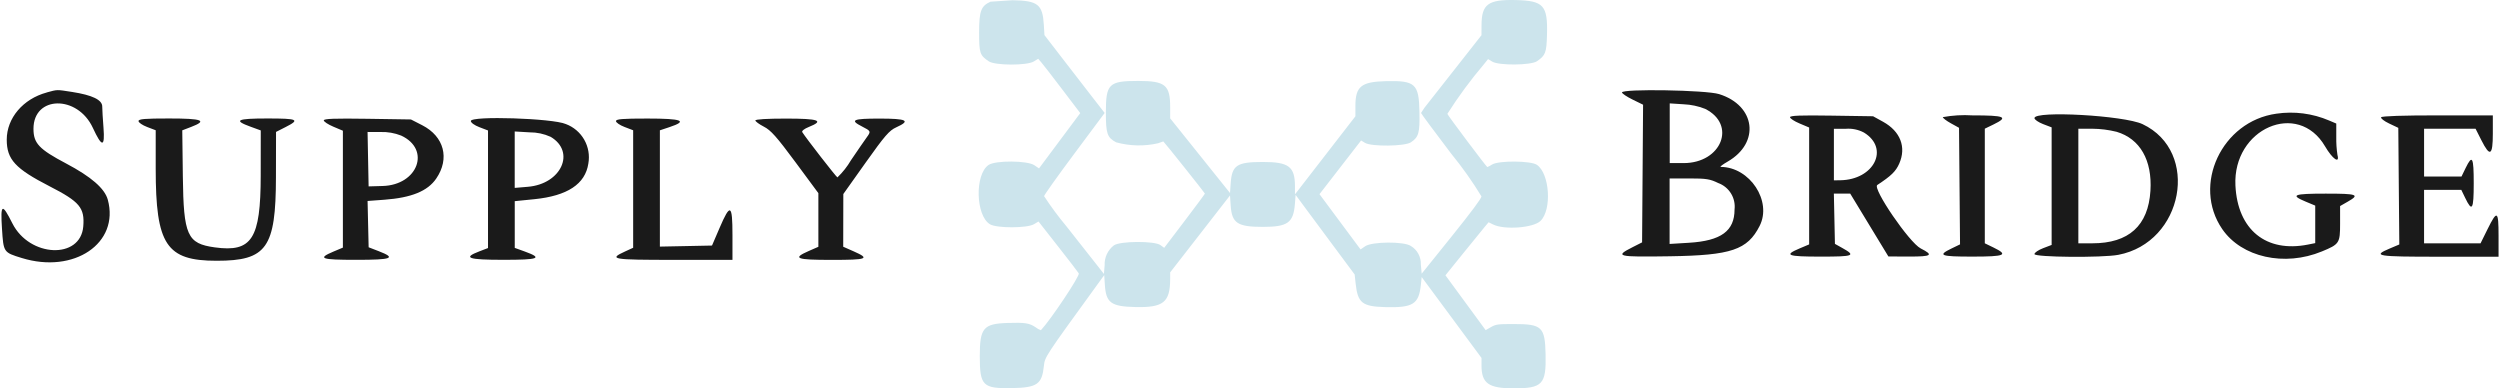
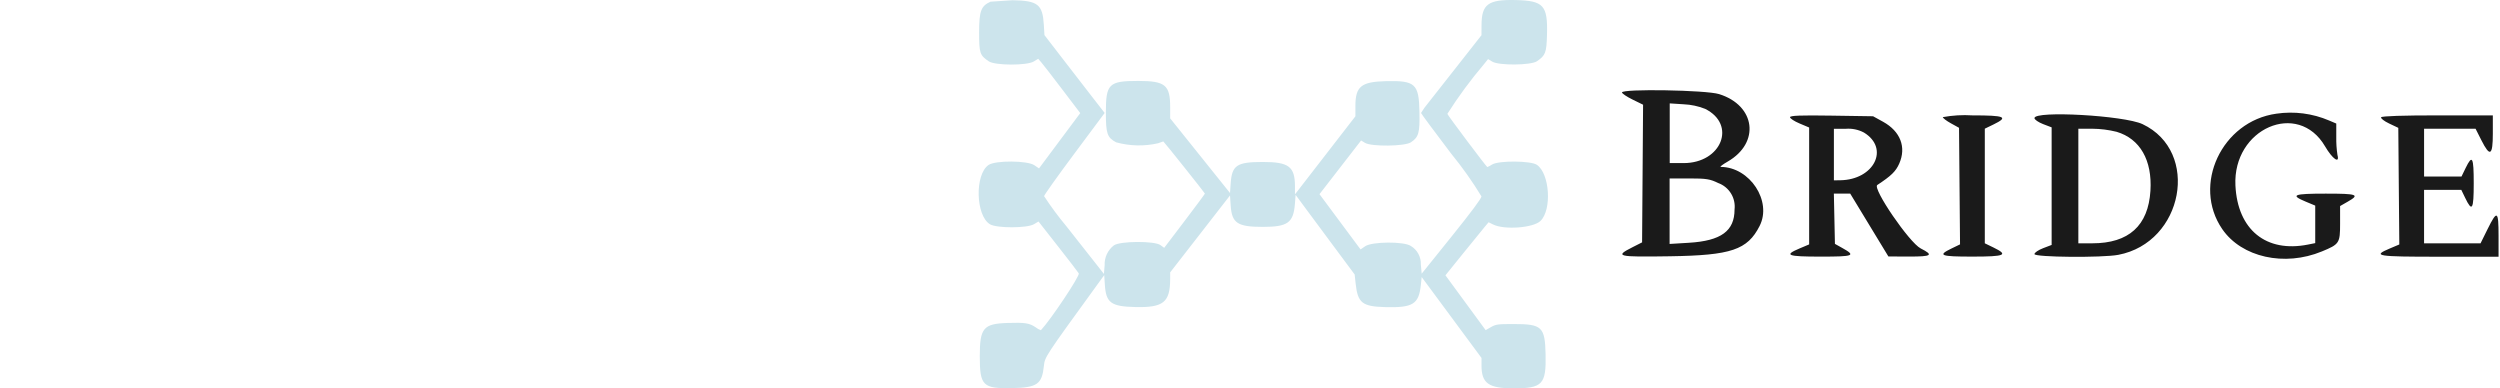
<svg xmlns="http://www.w3.org/2000/svg" width="206" height="32" viewBox="0 0 206 32" fill="none">
  <path fill-rule="evenodd" clip-rule="evenodd" d="M81.621 0.139C80.836 0.49 80.68 0.905 80.68 2.653C80.68 4.39 80.733 4.549 81.474 5.053C81.988 5.403 84.613 5.413 85.181 5.067L85.547 4.844L85.817 5.156C85.965 5.327 86.745 6.335 87.549 7.394L89.012 9.32L87.313 11.598L85.615 13.876L85.227 13.612C84.655 13.224 82.034 13.208 81.464 13.589C80.309 14.36 80.391 17.784 81.581 18.484C82.141 18.813 84.634 18.808 85.194 18.477L85.573 18.252L87.164 20.279C88.04 21.393 88.817 22.405 88.892 22.525C89.007 22.709 86.587 26.34 85.769 27.211C85.616 27.157 85.472 27.077 85.345 26.975C84.825 26.621 84.466 26.565 83.02 26.612C81.029 26.675 80.734 27.029 80.734 29.341C80.734 31.792 80.973 32.027 83.404 31.98C85.461 31.939 85.861 31.661 86.017 30.151C86.093 29.414 86.108 29.391 90.341 23.562L90.989 22.669L91.041 23.473C91.136 24.954 91.552 25.257 93.555 25.301C95.859 25.355 96.412 24.912 96.422 23.007V22.444L98.887 19.274L101.352 16.105L101.409 16.945C101.506 18.389 101.969 18.695 104.056 18.695C106.108 18.695 106.578 18.358 106.701 16.8L106.758 16.057L107.497 17.058C107.903 17.608 108.998 19.084 109.93 20.338L111.623 22.617L111.708 23.391C111.879 24.954 112.251 25.252 114.103 25.305C116.427 25.372 116.913 25.072 117.08 23.465L117.146 22.829L119.611 26.161L122.076 29.494V30.114C122.076 31.586 122.656 32 124.726 32C127.103 32 127.411 31.671 127.357 29.206C127.305 26.926 127.065 26.699 124.71 26.701C123.418 26.701 123.257 26.724 122.857 26.953L122.418 27.204L120.761 24.944L119.104 22.685L120.586 20.85C121.401 19.841 122.202 18.857 122.365 18.664L122.662 18.313L123.026 18.495C123.951 18.96 126.348 18.781 126.939 18.203C127.889 17.274 127.695 14.3 126.639 13.581C126.136 13.239 123.501 13.22 122.951 13.555C122.827 13.638 122.694 13.709 122.556 13.767C122.491 13.767 119.329 9.557 119.262 9.383C120.166 7.96 121.167 6.601 122.257 5.316L122.617 4.87L122.96 5.077C123.503 5.409 126.142 5.387 126.641 5.048C127.347 4.567 127.431 4.35 127.472 2.885C127.542 0.435 127.201 0.057 124.874 0.004C122.62 -0.047 122.085 0.347 122.078 2.067L122.074 2.901L120.155 5.343C119.103 6.684 117.984 8.107 117.668 8.505C117.453 8.756 117.261 9.025 117.094 9.31C117.094 9.354 118.213 10.865 119.582 12.667C120.493 13.78 121.326 14.955 122.073 16.184C122.073 16.343 121.236 17.469 119.611 19.488L117.147 22.551L117.077 21.803C117.091 21.495 117.021 21.19 116.875 20.919C116.729 20.647 116.512 20.421 116.247 20.264C115.691 19.886 113.064 19.902 112.496 20.288L112.109 20.551L110.417 18.275L108.726 15.999L110.44 13.787L112.154 11.575L112.477 11.772C113.006 12.094 115.754 12.062 116.255 11.728C116.902 11.296 116.998 10.956 116.963 9.214C116.918 6.901 116.621 6.629 114.187 6.688C112.163 6.737 111.687 7.125 111.685 8.726V9.583L109.195 12.799L106.705 16.016V15.344C106.699 13.723 106.198 13.344 104.044 13.347C101.907 13.347 101.509 13.616 101.406 15.124L101.354 15.905L98.887 12.828L96.422 9.752V8.819C96.422 7.002 96.013 6.669 93.783 6.669C91.364 6.669 91.123 6.905 91.123 9.268C91.123 11.015 91.233 11.337 91.972 11.728C93.096 12.038 94.279 12.065 95.416 11.807C95.649 11.723 95.847 11.654 95.856 11.653C95.892 11.649 99.284 15.902 99.284 15.952C99.284 15.982 98.53 17.001 97.607 18.215L95.93 20.422L95.622 20.197C95.133 19.841 92.29 19.855 91.782 20.22C91.534 20.411 91.335 20.66 91.203 20.945C91.071 21.23 91.009 21.542 91.023 21.856L90.963 22.573L90.318 21.75C89.963 21.297 88.854 19.89 87.853 18.623C87.199 17.839 86.591 17.018 86.033 16.163C86.033 16.076 87.156 14.498 88.529 12.657L91.024 9.308L89.978 7.962C89.404 7.219 88.288 5.779 87.498 4.755L86.062 2.892L86.012 2.051C85.912 0.362 85.522 0.055 83.436 0.018" fill="#CCE4EC" />
-   <path fill-rule="evenodd" clip-rule="evenodd" d="M3.854 7.621C1.898 8.149 0.556 9.731 0.556 11.507C0.556 13.139 1.253 13.896 4.094 15.354C6.568 16.622 6.986 17.122 6.862 18.657C6.639 21.392 2.432 21.212 1.021 18.407C0.167 16.707 0.029 16.779 0.164 18.854C0.289 20.796 0.287 20.796 1.791 21.259C6.099 22.59 9.863 20.039 8.882 16.454C8.629 15.531 7.51 14.56 5.453 13.474C3.213 12.291 2.758 11.809 2.758 10.61C2.758 7.867 6.388 7.81 7.651 10.536C8.404 12.162 8.655 12.156 8.527 10.517C8.47 9.8 8.425 9.017 8.424 8.776C8.424 8.229 7.609 7.837 5.939 7.576C4.635 7.374 4.764 7.371 3.852 7.617M11.414 9.978C11.414 10.096 11.732 10.314 12.122 10.463L12.83 10.733V13.894C12.83 20.172 13.7 21.487 17.855 21.487C21.976 21.487 22.727 20.429 22.738 14.605L22.745 10.87L23.532 10.47C24.748 9.853 24.553 9.762 22.024 9.762C19.495 9.762 19.191 9.914 20.672 10.45L21.486 10.746L21.483 14.464C21.478 19.682 20.761 20.807 17.701 20.384C15.424 20.071 15.126 19.409 15.066 14.539L15.019 10.739L15.735 10.465C17.129 9.932 16.692 9.762 13.932 9.762C11.911 9.762 11.415 9.804 11.415 9.977M26.68 9.92C26.68 10.022 27.034 10.255 27.467 10.438L28.254 10.771V20.403L27.467 20.735C26.13 21.3 26.439 21.41 29.353 21.41C32.315 21.41 32.684 21.267 31.202 20.695L30.376 20.376L30.332 18.468L30.288 16.56L31.669 16.458C33.904 16.292 35.236 15.75 35.945 14.714C37.076 13.063 36.597 11.243 34.789 10.318L33.861 9.843L30.269 9.788C27.584 9.748 26.678 9.78 26.678 9.92M38.796 9.971C38.796 10.108 39.096 10.324 39.504 10.48L40.212 10.751V20.439L39.504 20.71C38.096 21.247 38.553 21.409 41.484 21.409C44.425 21.409 44.762 21.276 43.229 20.72L42.415 20.426V16.576L44.045 16.412C46.758 16.137 48.227 15.165 48.48 13.477C48.6 12.804 48.481 12.11 48.143 11.515C47.805 10.92 47.269 10.463 46.629 10.223C45.556 9.745 38.796 9.528 38.796 9.971M50.756 9.978C50.756 10.097 51.074 10.315 51.464 10.463L52.172 10.734V20.416L51.513 20.718C50.11 21.361 50.412 21.413 55.542 21.413H60.355V19.368C60.355 16.818 60.179 16.72 59.295 18.778L58.669 20.233L56.522 20.277L54.374 20.32V10.738L55.161 10.476C56.713 9.962 56.219 9.768 53.352 9.768C51.263 9.768 50.755 9.81 50.755 9.983M62.241 9.922C62.241 10.007 62.556 10.238 62.942 10.437C63.514 10.729 63.991 11.262 65.54 13.355L67.434 15.916V20.335L66.651 20.678C65.257 21.29 65.575 21.415 68.537 21.415C71.479 21.415 71.721 21.321 70.346 20.713L69.481 20.331L69.485 18.159L69.49 15.988L71.335 13.391C72.905 11.183 73.278 10.749 73.85 10.492C75.068 9.94 74.742 9.771 72.458 9.771C70.26 9.771 69.992 9.895 71.038 10.426C71.763 10.795 71.777 10.826 71.426 11.308C71.254 11.545 70.665 12.397 70.121 13.201C69.816 13.723 69.44 14.199 69.004 14.618C68.897 14.578 66.406 11.371 66.106 10.887C66.049 10.79 66.27 10.613 66.641 10.464C67.949 9.941 67.489 9.771 64.76 9.771C63.217 9.771 62.242 9.828 62.242 9.926M33.049 11.169C35.519 12.303 34.443 15.244 31.528 15.326L30.374 15.359L30.33 13.116L30.287 10.874L31.353 10.877C31.932 10.858 32.509 10.957 33.049 11.169M45.368 11.271C47.459 12.506 46.257 15.16 43.502 15.391L42.412 15.483V10.833L43.639 10.905C44.235 10.901 44.825 11.026 45.368 11.272" fill="#1A1A1A" />
  <path fill-rule="evenodd" clip-rule="evenodd" d="M133.655 7.619C133.655 7.707 134.045 7.969 134.522 8.203L135.39 8.628L135.349 14.299L135.308 19.971L134.532 20.364C133.015 21.132 133.23 21.185 137.611 21.117C142.655 21.04 143.988 20.59 144.991 18.622C146.035 16.576 144.191 13.769 141.791 13.753C141.686 13.753 141.941 13.556 142.358 13.316C145.053 11.767 144.662 8.688 141.65 7.753C140.572 7.418 133.65 7.301 133.65 7.618M140.5 8.968C143.113 10.265 141.858 13.439 138.732 13.439H137.585V8.519L138.74 8.593C139.343 8.619 139.938 8.746 140.5 8.968ZM187.573 9.368C183.078 9.987 180.612 15.248 183.116 18.882C184.716 21.205 188.241 21.993 191.327 20.717C192.768 20.122 192.823 20.038 192.824 18.423V16.978L193.452 16.619C194.476 16.035 194.259 15.955 191.641 15.955C188.973 15.955 188.682 16.069 189.988 16.614L190.775 16.942V20.033L190.185 20.151C186.728 20.844 184.377 18.933 184.199 15.286C183.97 10.59 189.354 8.239 191.585 12.06C192.195 13.104 192.811 13.531 192.606 12.768C192.533 12.281 192.5 11.789 192.509 11.297V10.18L191.919 9.93C190.55 9.345 189.046 9.151 187.573 9.368ZM147.499 9.66C147.499 9.761 147.854 9.994 148.286 10.174L149.074 10.507V20.139L148.286 20.471C146.962 21.031 147.258 21.145 150.03 21.145C152.761 21.145 152.945 21.073 151.821 20.443L151.198 20.095L151.154 18.023L151.11 15.952H152.457L154.03 18.543L155.604 21.133L157.296 21.139C159.182 21.146 159.357 21.025 158.267 20.472C157.333 19.997 154.267 15.52 154.689 15.243C155.845 14.482 156.213 14.123 156.498 13.478C157.095 12.128 156.594 10.825 155.172 10.037L154.342 9.58L150.919 9.528C148.379 9.488 147.496 9.523 147.496 9.659M160.086 9.647C160.086 9.727 160.387 9.959 160.755 10.161L161.424 10.53L161.465 15.334L161.507 20.137L160.796 20.48C159.629 21.047 159.882 21.144 162.525 21.144C165.23 21.144 165.534 21.012 164.256 20.391L163.548 20.048V10.603L164.256 10.26C165.534 9.639 165.227 9.507 162.525 9.507C161.709 9.455 160.89 9.504 160.086 9.652M167.639 9.73C167.639 9.852 167.958 10.073 168.347 10.224L169.055 10.494V20.183L168.347 20.453C167.958 20.602 167.639 20.82 167.639 20.938C167.639 21.2 173.223 21.25 174.545 20.999C179.923 19.979 181.315 12.482 176.545 10.229C175.031 9.514 167.64 9.1 167.64 9.73M196.205 9.662C196.152 9.747 196.449 9.979 196.864 10.176L197.62 10.535L197.661 15.34L197.703 20.144L196.913 20.478C195.453 21.095 195.807 21.154 201.003 21.154H205.881V19.423C205.881 17.353 205.767 17.283 204.98 18.872L204.396 20.052H199.743V15.646H202.812L203.129 16.302C203.706 17.502 203.835 17.282 203.835 15.108C203.835 12.934 203.721 12.708 203.172 13.836L202.829 14.544H199.744V10.61H203.988L204.465 11.553C205.178 12.966 205.409 12.831 205.409 11.003V9.507H200.855C198.032 9.507 196.264 9.564 196.204 9.663M153.586 10.92C155.723 12.223 154.431 14.816 151.627 14.854L151.113 14.86V10.612H152.097C152.611 10.572 153.126 10.678 153.582 10.919M174.414 10.862C176.338 11.434 177.354 13.205 177.196 15.719C177.017 18.599 175.412 20.049 172.407 20.049H171.256V10.607H172.407C173.084 10.613 173.757 10.698 174.414 10.861M141.601 15.089C142.033 15.252 142.398 15.553 142.638 15.947C142.879 16.34 142.98 16.803 142.927 17.261C142.927 19.032 141.819 19.843 139.175 20.004L137.575 20.101V14.703H139.196C140.606 14.703 140.919 14.754 141.599 15.092" fill="#1A1A1A" />
</svg>